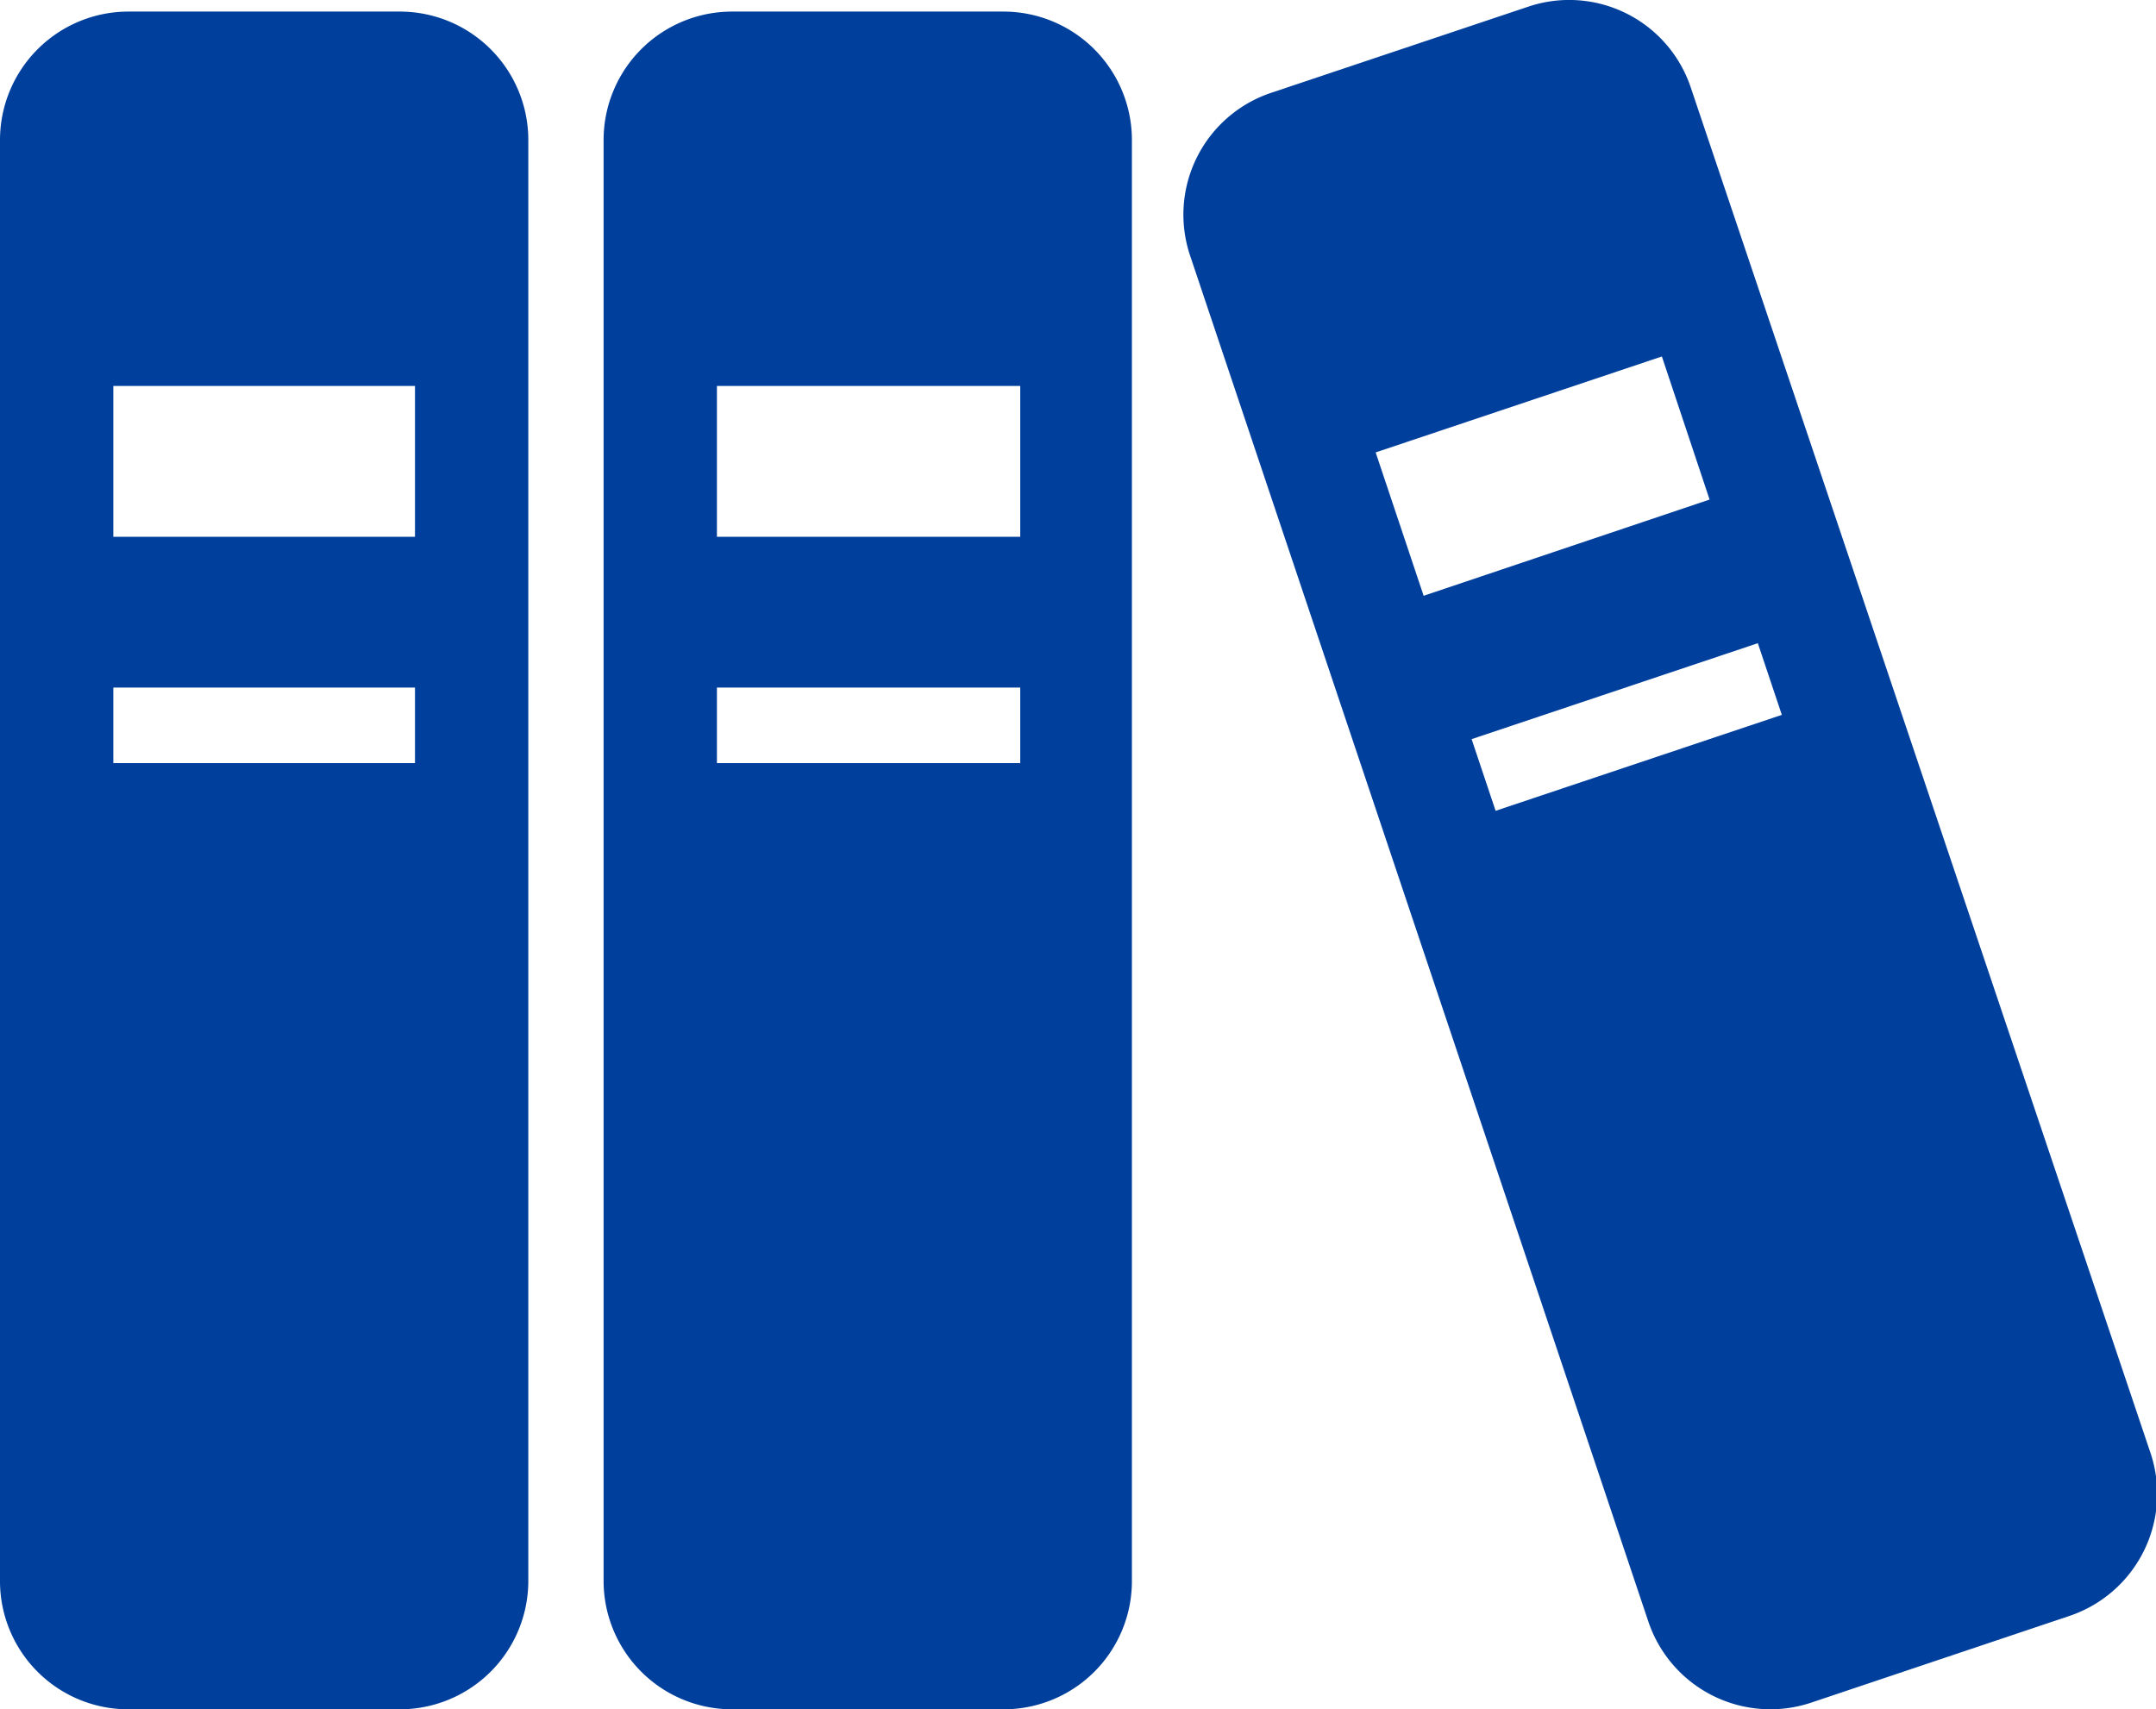
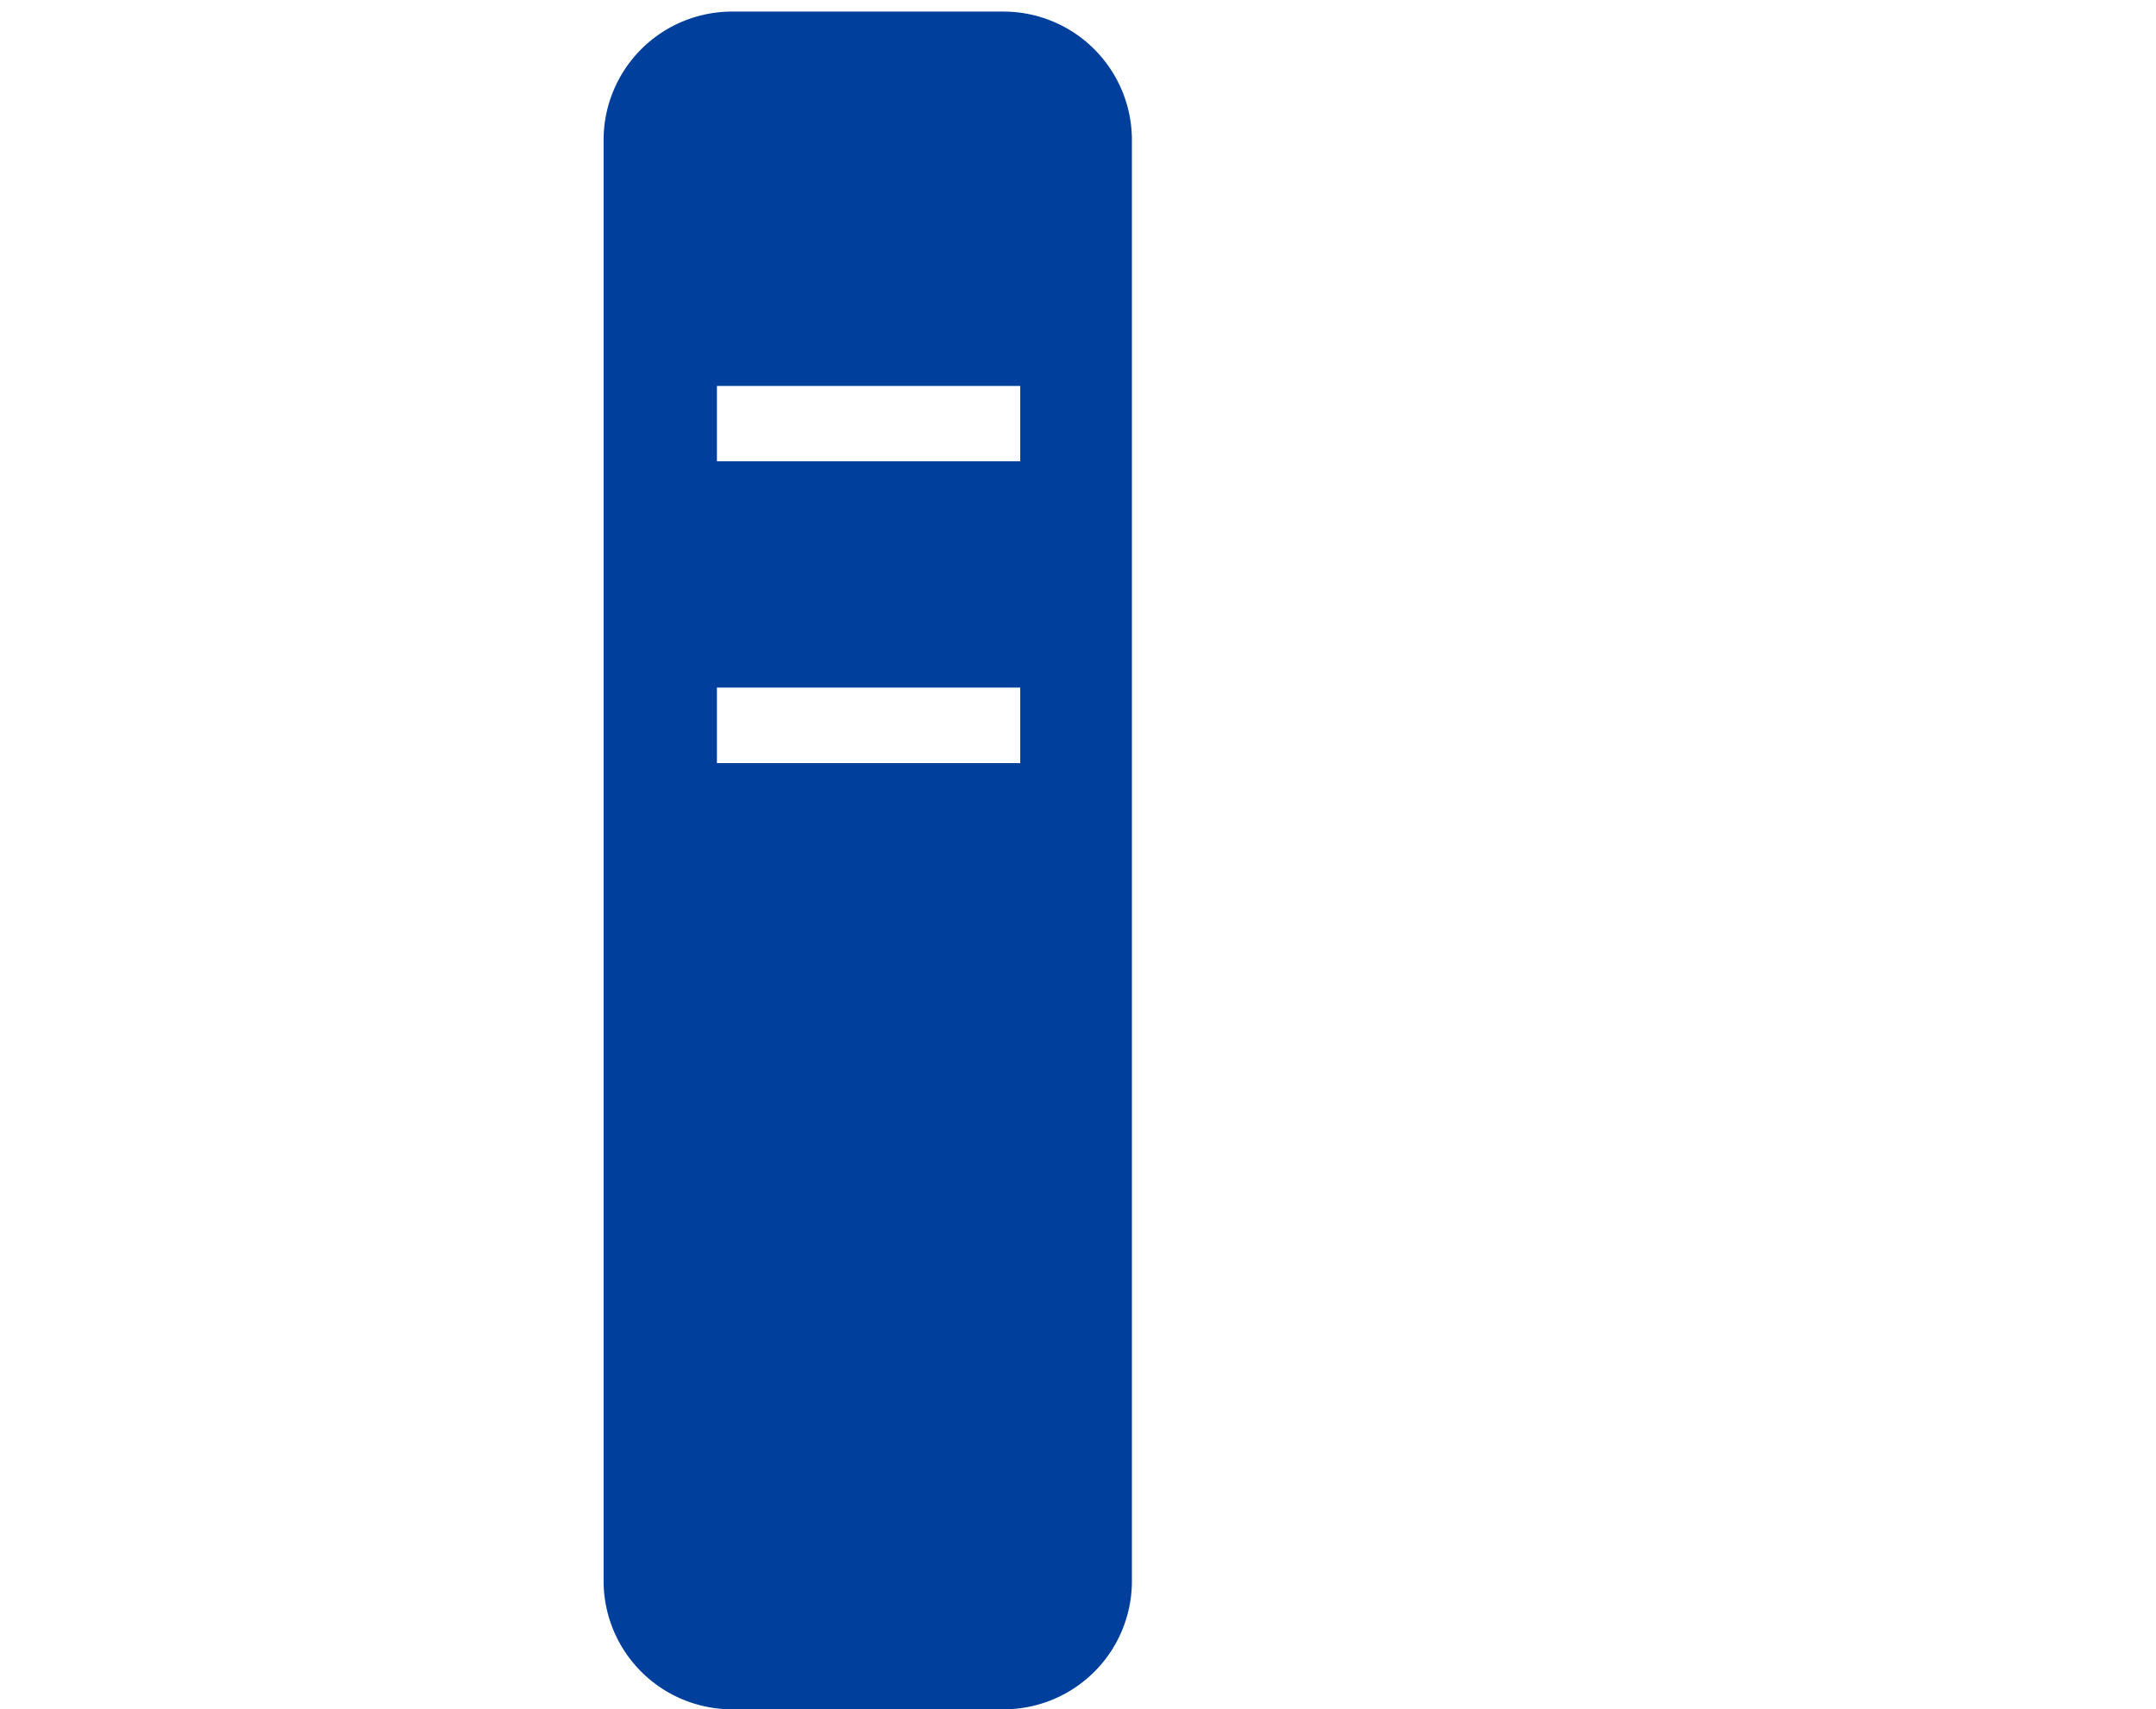
<svg xmlns="http://www.w3.org/2000/svg" viewBox="0 0 78.19 62">
  <defs>
    <style>.cls-1{fill:#00409c;}</style>
  </defs>
  <g id="レイヤー_2" data-name="レイヤー 2">
    <g id="レイヤー_1-2" data-name="レイヤー 1">
      <g id="icon">
-         <path class="cls-1" d="M14.5.42H4.65A4.66,4.66,0,0,0,0,5.08V57.35A4.65,4.65,0,0,0,4.65,62H14.5a4.66,4.66,0,0,0,4.66-4.65V5.08A4.66,4.66,0,0,0,14.5.42Zm.55,27.26H4.11V24.94H15.05Zm0-8.21H4.11V14H15.05Z" />
-         <path class="cls-1" d="M36.4.42H26.55a4.66,4.66,0,0,0-4.66,4.66V57.35A4.66,4.66,0,0,0,26.55,62H36.4a4.65,4.65,0,0,0,4.65-4.65V5.08A4.66,4.66,0,0,0,36.4.42ZM37,27.68H26V24.94H37Zm0-8.21H26V14H37Z" />
-         <path class="cls-1" d="M78,52.73,61.32,3.18A4.65,4.65,0,0,0,55.43.24L46.09,3.37a4.66,4.66,0,0,0-2.93,5.9L59.78,58.82a4.67,4.67,0,0,0,5.9,2.94L75,58.63A4.67,4.67,0,0,0,78,52.73ZM49.89,16.41l10.38-3.48L62,18.12,51.63,21.61Zm4.35,13-.87-2.6,10.38-3.48.87,2.6Z" />
+         <path class="cls-1" d="M36.4.42H26.55a4.66,4.66,0,0,0-4.66,4.66V57.35A4.66,4.66,0,0,0,26.55,62H36.4a4.65,4.65,0,0,0,4.65-4.65V5.08A4.66,4.66,0,0,0,36.4.42ZM37,27.68H26V24.94H37m0-8.21H26V14H37Z" />
      </g>
    </g>
  </g>
</svg>